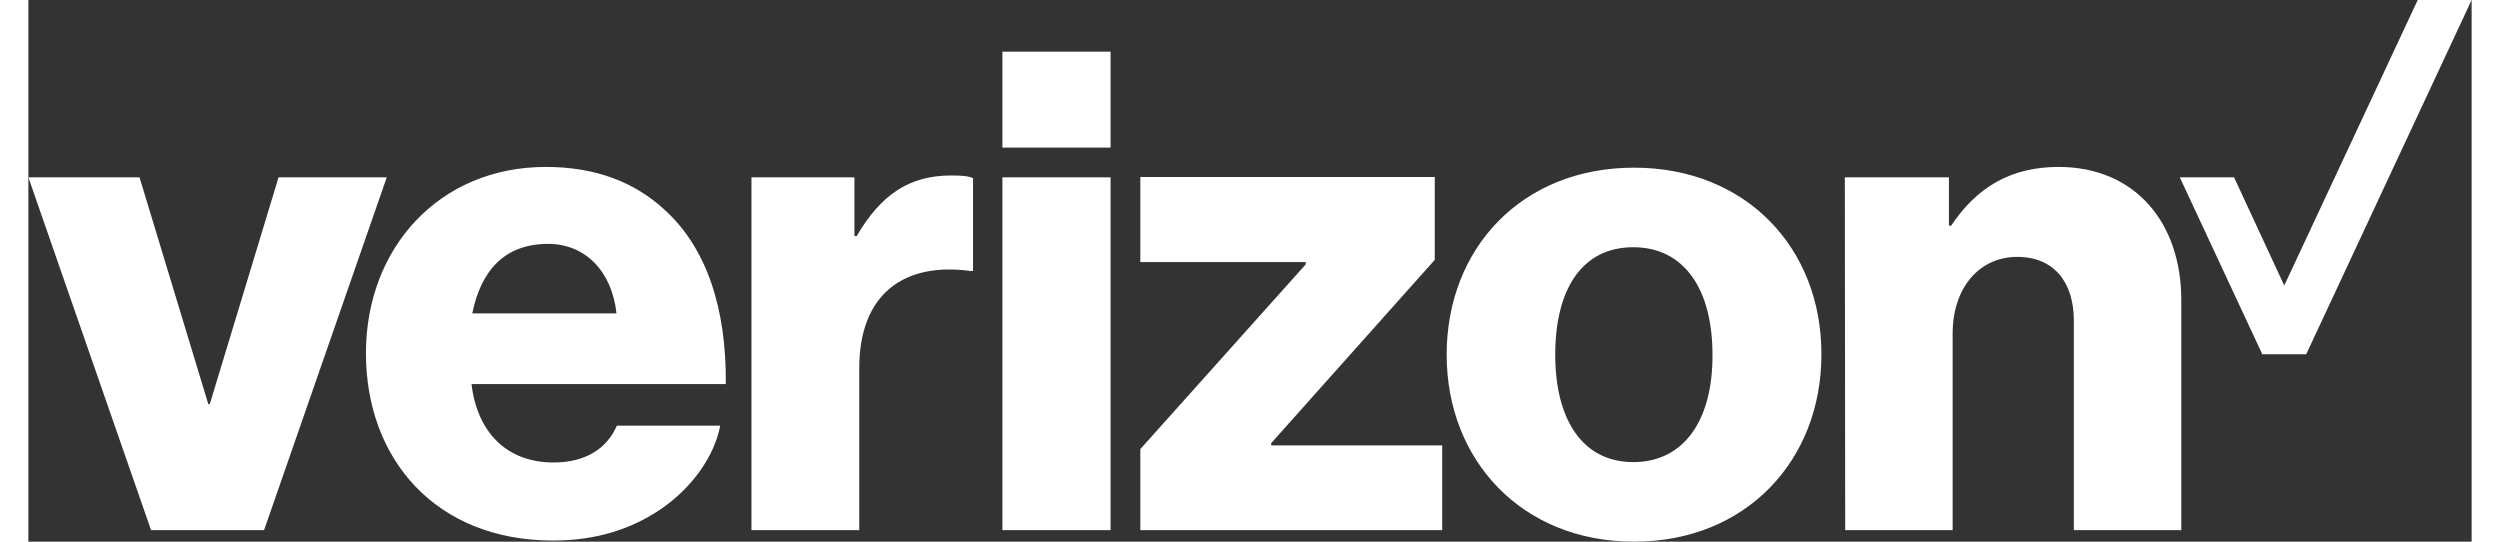
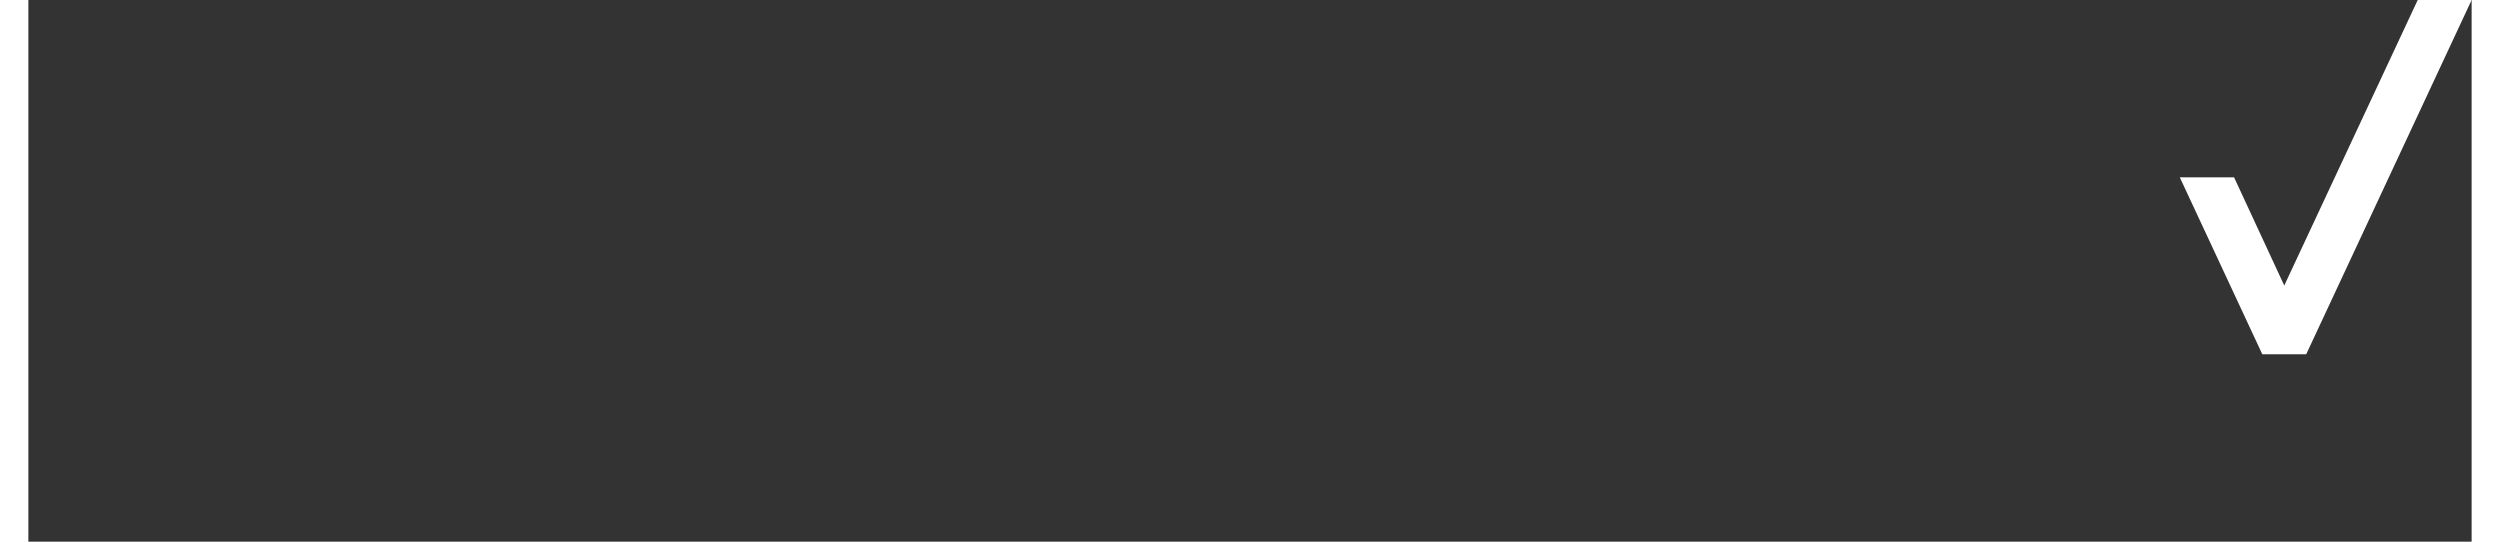
<svg xmlns="http://www.w3.org/2000/svg" width="120px" height="26px" viewBox="0 0 126.298 28" version="1.1">
  <rect x="0" y="0" width="126.298" height="28" fill="#333333" stroke="none" />
  <title>verizon</title>
  <g id="Web" stroke="none" stroke-width="1" fill="none" fill-rule="evenodd">
    <g id="Home" transform="translate(-811, -1175)" fill="white" fill-rule="nonzero">
      <g id="Trusted" transform="translate(0, 1068)">
        <g id="verizon" transform="translate(811, 107)">
          <polygon id="Path" points="123.511 0 116.612 14.759 114.018 9.167 111.212 9.167 115.478 18.314 117.746 18.314 126.298 0" />
-           <path d="M93.916,27.404 L99.47,27.404 L99.47,17.238 C99.47,14.913 100.815,13.279 102.814,13.279 C104.736,13.279 105.735,14.625 105.735,16.566 L105.735,27.404 L111.289,27.404 L111.289,15.509 C111.289,11.473 108.868,8.629 104.947,8.629 C102.449,8.629 100.7,9.705 99.393,11.665 L99.278,11.665 L99.278,9.167 L93.897,9.167 L93.916,27.404 Z M83.001,8.667 C77.197,8.667 73.315,12.837 73.315,18.334 C73.315,23.791 77.197,28 83.001,28 C88.804,28 92.686,23.791 92.686,18.334 C92.706,12.837 88.804,8.667 83.001,8.667 Z M82.962,23.887 C80.329,23.887 78.927,21.677 78.927,18.334 C78.927,14.951 80.31,12.78 82.962,12.78 C85.595,12.78 87.056,14.951 87.056,18.334 C87.075,21.677 85.614,23.887 82.962,23.887 Z M57.48,27.404 L73.084,27.404 L73.084,23.023 L64.244,23.023 L64.244,22.907 L72.7,13.433 L72.7,9.148 L57.48,9.148 L57.48,13.548 L66.032,13.548 L66.032,13.664 L57.48,23.215 L57.48,27.404 Z M50.35,27.404 L55.942,27.404 L55.942,9.167 L50.35,9.167 L50.35,27.404 Z M37.378,27.404 L42.951,27.404 L42.951,19.025 C42.951,15.22 45.238,13.529 48.717,14.01 L48.832,14.01 L48.832,9.205 C48.544,9.09 48.217,9.071 47.698,9.071 C45.526,9.071 44.066,10.07 42.817,12.203 L42.701,12.203 L42.701,9.167 L37.378,9.167 L37.378,27.404 Z M27.154,23.907 C24.695,23.907 23.196,22.312 22.907,19.852 L36.052,19.852 C36.091,15.931 35.053,12.799 32.881,10.839 C31.344,9.417 29.326,8.629 26.751,8.629 C21.255,8.629 17.45,12.799 17.45,18.257 C17.45,23.753 21.082,27.942 27.116,27.942 C29.403,27.942 31.209,27.327 32.708,26.309 C34.303,25.213 35.456,23.599 35.764,22.004 L30.421,22.004 C29.903,23.196 28.788,23.907 27.154,23.907 Z M26.866,12.607 C28.826,12.607 30.172,14.067 30.402,16.2 L22.946,16.2 C23.388,14.048 24.56,12.607 26.866,12.607 Z M6.342,27.404 L12.184,27.404 L18.526,9.167 L12.933,9.167 L9.378,20.889 L9.301,20.889 L5.746,9.167 L0,9.167 L6.342,27.404 Z M50.35,2.671 L55.942,2.671 L55.942,7.629 L50.35,7.629 L50.35,2.671 Z" id="Shape" />
        </g>
      </g>
    </g>
  </g>
</svg>